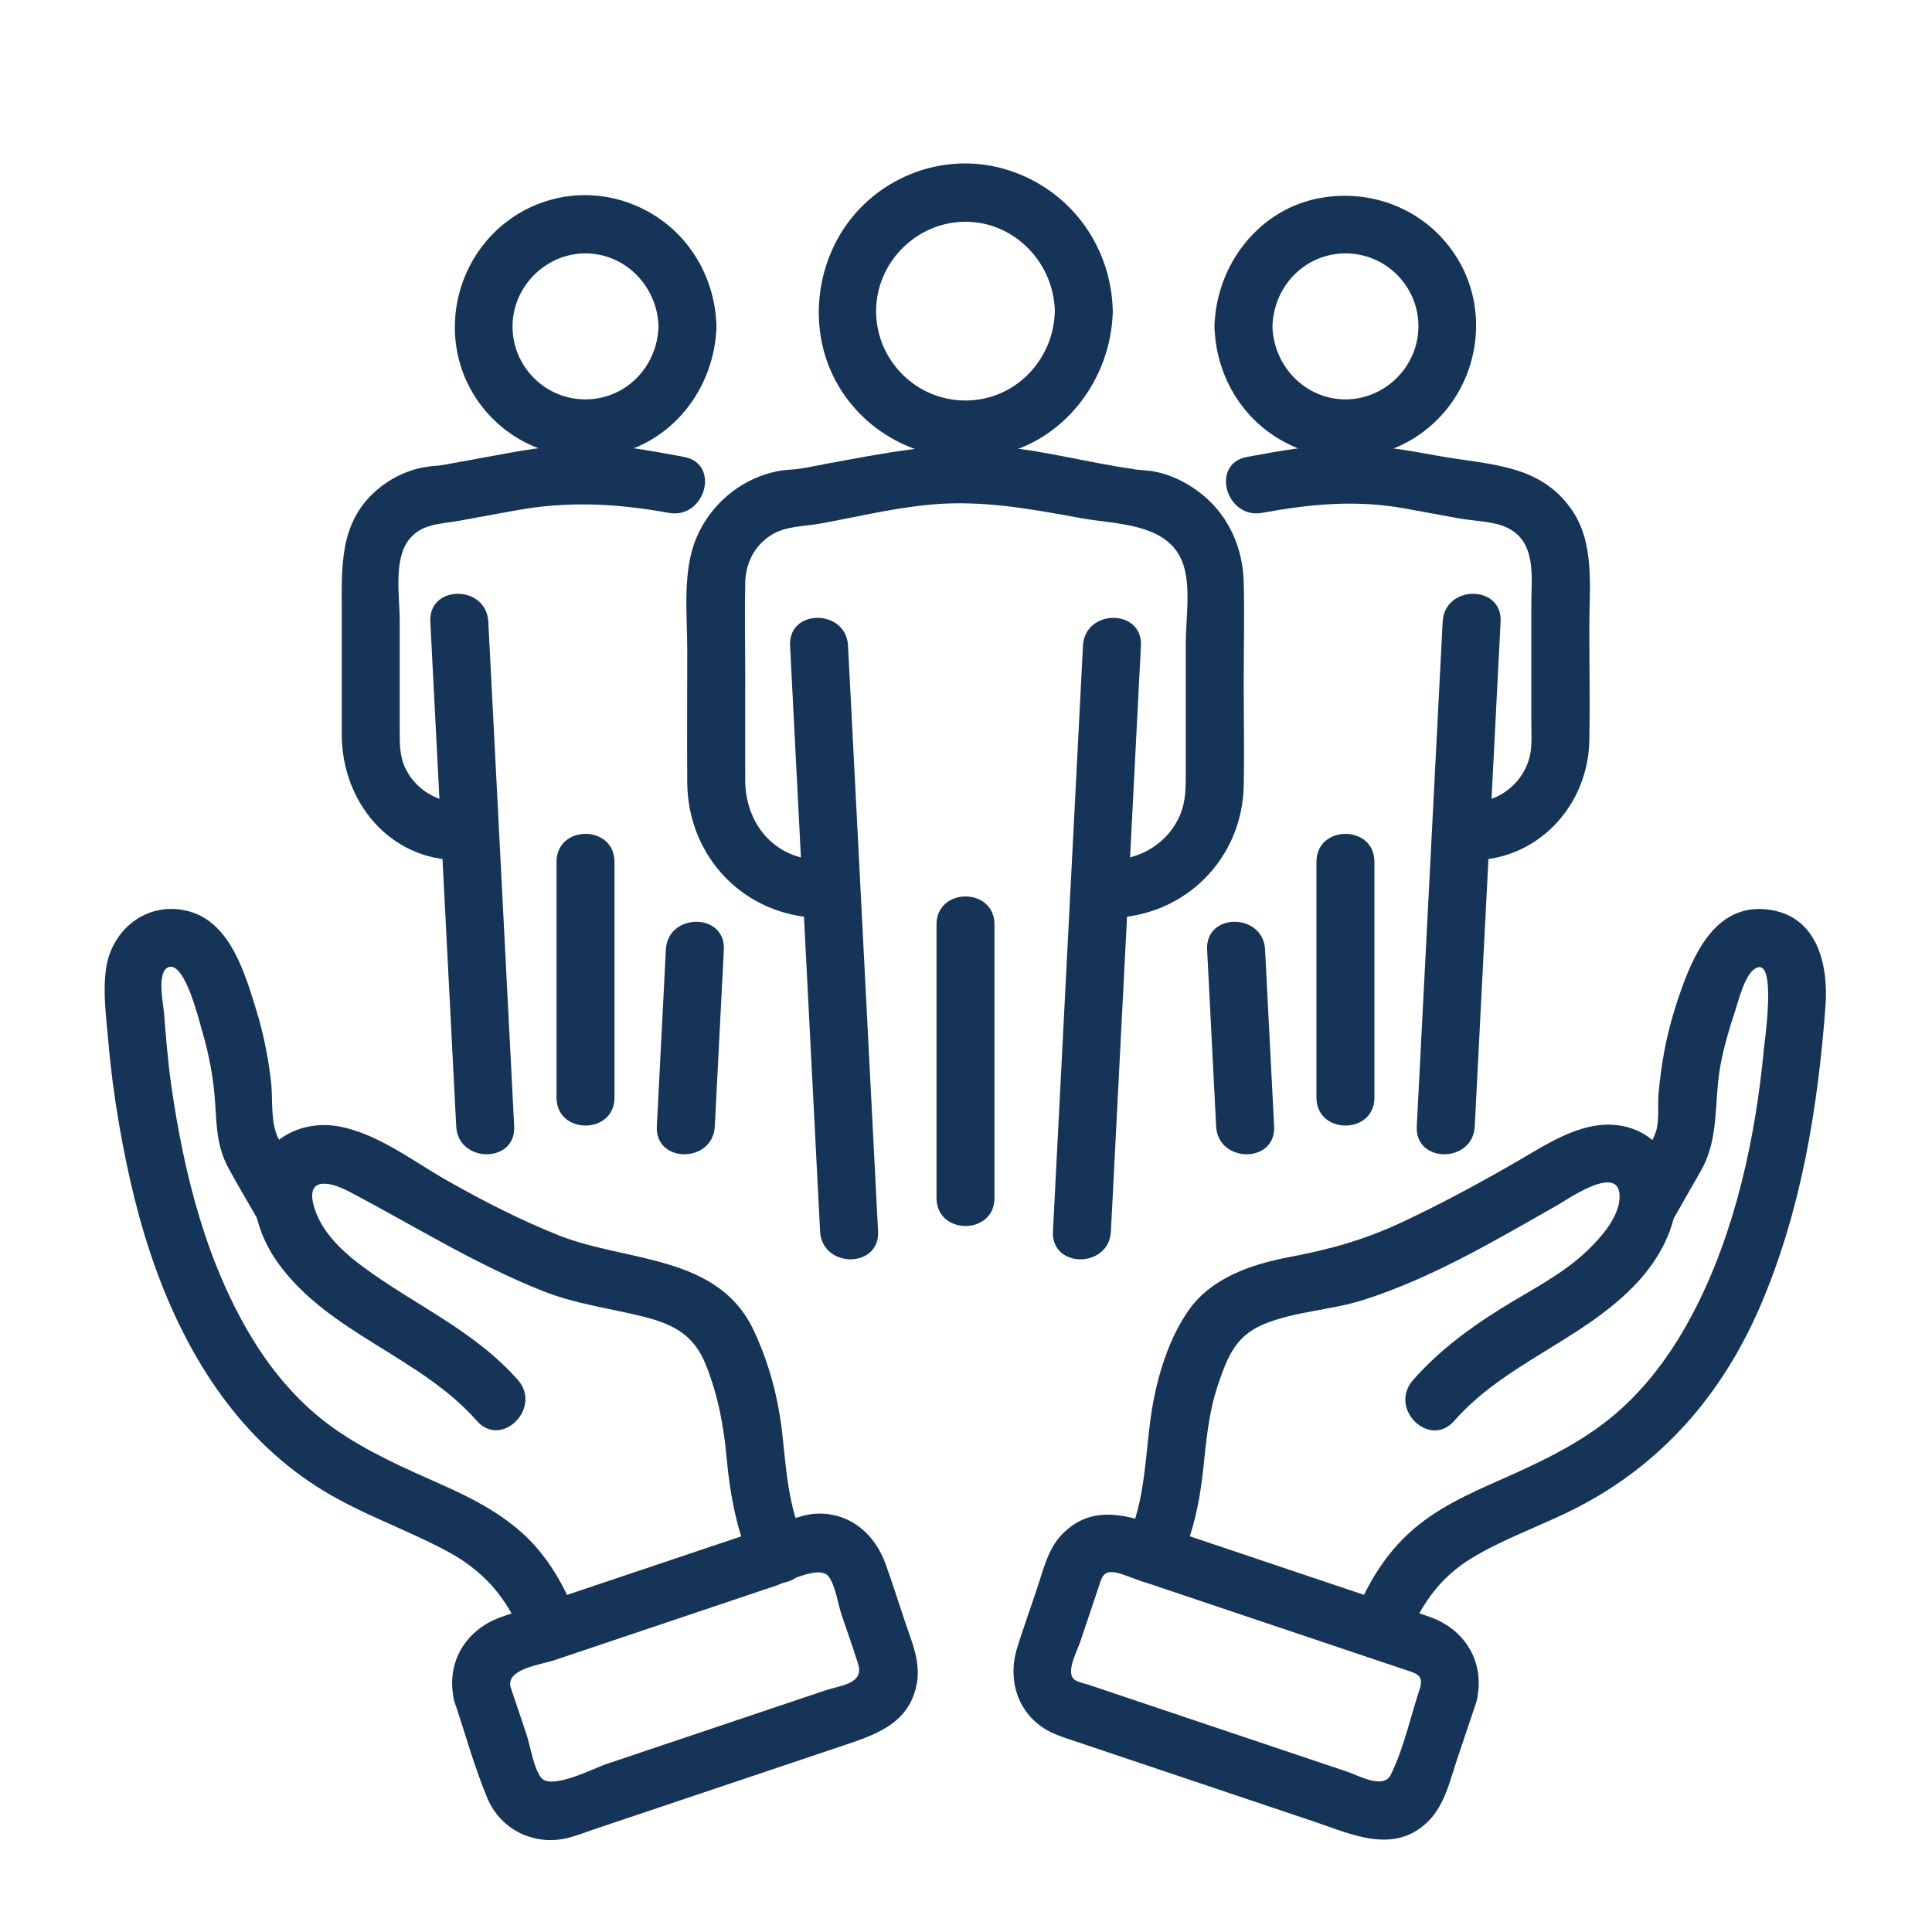
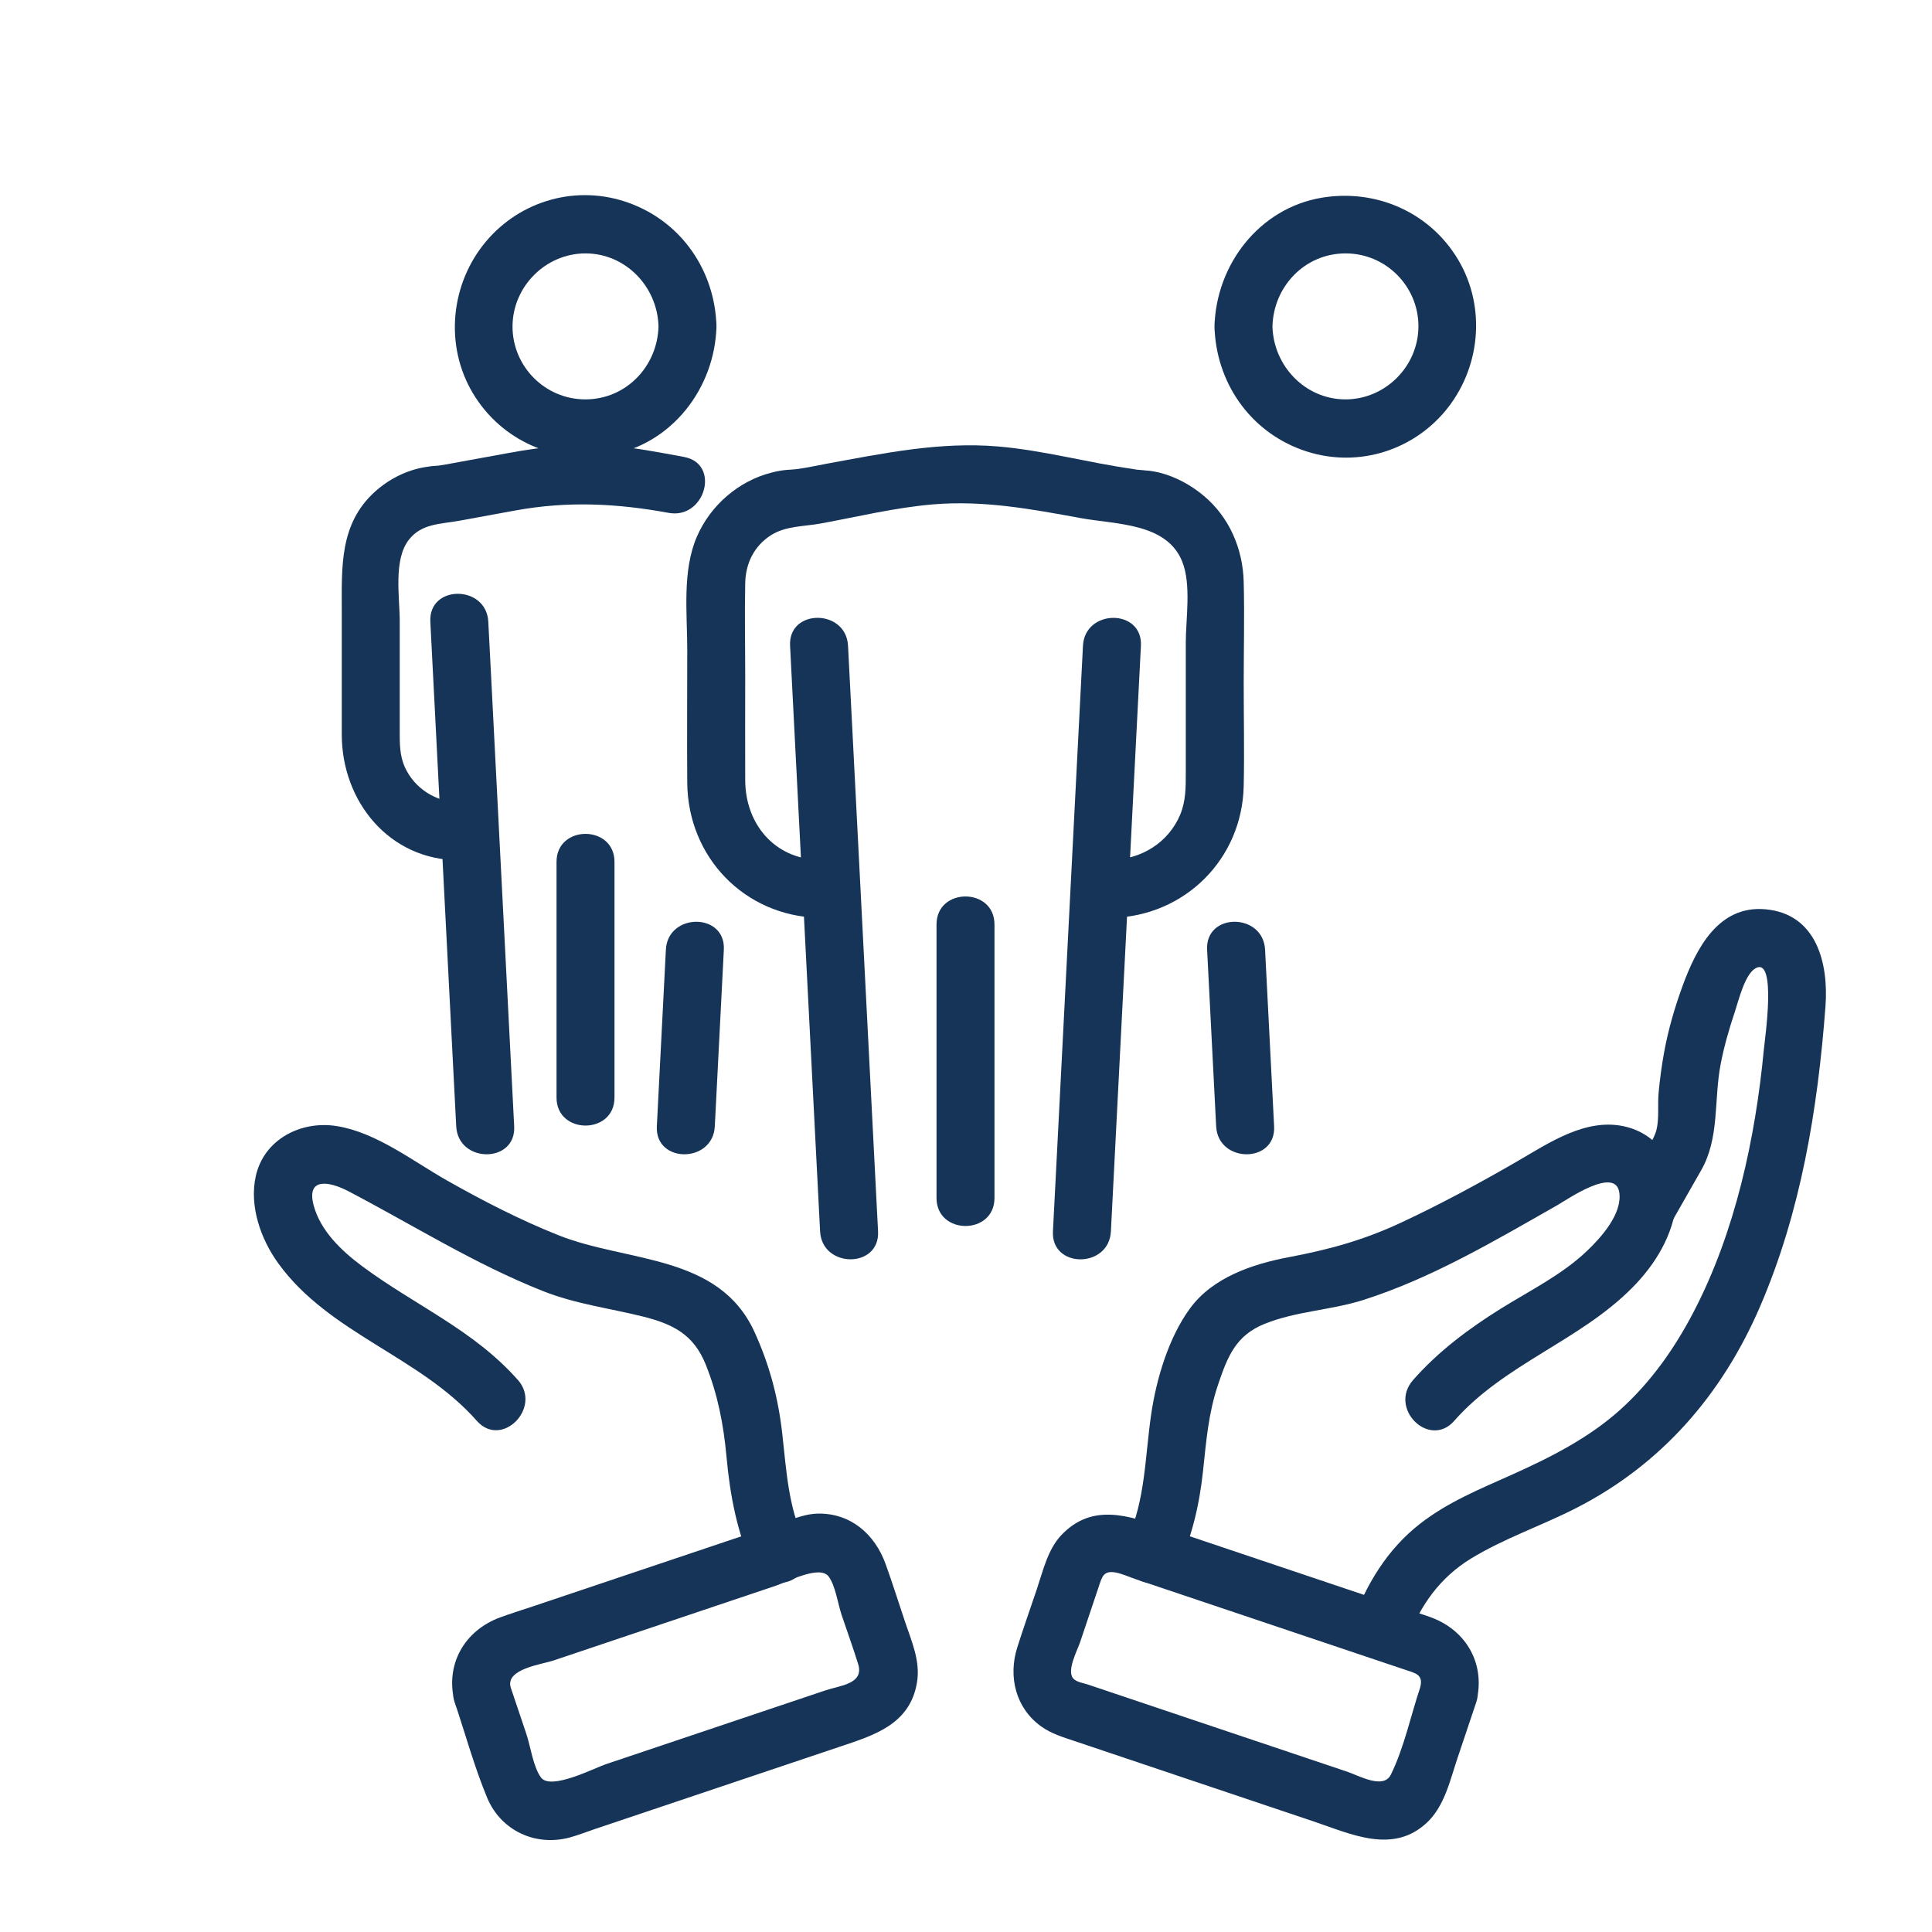
<svg xmlns="http://www.w3.org/2000/svg" id="_ëÎÓÈ_1" data-name="ëÎÓÈ 1" viewBox="0 0 500 500">
  <defs>
    <style>
      .cls-1 {
        fill: #153458;
        stroke-width: 0px;
      }
    </style>
  </defs>
  <path class="cls-1" d="M287.5,318.69c2.27-44.3,4.54-88.6,6.81-132.89.32-6.22.64-12.45.96-18.67.49-9.65-14.51-9.62-15,0-2.27,44.3-4.54,88.6-6.81,132.89-.32,6.22-.64,12.45-.96,18.67-.49,9.65,14.51,9.62,15,0h0Z" />
  <path class="cls-1" d="M204.47,167.12c2.27,44.3,4.54,88.6,6.81,132.89.32,6.22.64,12.45.96,18.67.49,9.61,15.5,9.66,15,0-2.27-44.3-4.54-88.6-6.81-132.89-.32-6.22-.64-12.45-.96-18.67-.49-9.61-15.5-9.66-15,0h0Z" />
  <path class="cls-1" d="M287.77,237.55c18.87-.48,33.69-15.22,34.1-34.13.19-8.8,0-17.63,0-26.43s.22-17.58,0-26.35c-.21-8.64-3.73-16.85-10.45-22.42-3.31-2.75-7.19-4.85-11.38-5.91-.87-.22-1.73-.35-2.62-.49.91.14-5.25-.52-2.77-.18-.52-.07-1.03-.21-1.54-.28-11.63-1.64-23.01-4.8-34.75-5.81-15.17-1.3-29.83,1.79-44.63,4.5-2.36.43-4.73.97-7.11,1.3s-3.41.06-6.93.95c-8.6,2.18-15.86,8.52-19.35,16.62-3.83,8.88-2.48,19.83-2.48,29.29,0,11.46-.09,22.92,0,34.38.16,19.22,14.78,34.46,34.1,34.95,9.66.24,9.65-14.76,0-15-11.62-.29-19.06-9.42-19.1-20.59-.04-8.98,0-17.97,0-26.95,0-8.02-.17-16.07,0-24.09.11-5.11,2.28-9.59,6.65-12.39,3.78-2.43,8.56-2.25,12.89-3.04,9.57-1.75,19.27-4.12,28.98-4.94,13.13-1.12,25.51,1.2,38.3,3.54,9.1,1.67,22.22,1.2,26.26,11.21,2.42,5.99.94,14.82.94,21.06v33.61c0,3.75.03,7.38-1.47,10.93-3.03,7.15-10,11.46-17.63,11.65-9.64.24-9.67,15.24,0,15h0Z" />
-   <path class="cls-1" d="M272.99,80.52c-.28,12.63-10.28,23.13-23.13,23.13s-23.13-10.5-23.13-23.13,10.5-23.13,23.13-23.13,22.84,10.5,23.13,23.13c.22,9.64,15.22,9.67,15,0-.36-16.19-10.18-30.33-25.45-35.94s-31.92-.52-41.82,11.42-11.89,29.93-3.78,43.77c8.22,14.03,24.57,21.06,40.42,18.12,17.88-3.31,30.23-19.6,30.63-37.37.22-9.66-14.78-9.65-15,0Z" />
  <path class="cls-1" d="M257.37,310.04v-70.79c0-9.65-15-9.67-15,0v70.79c0,9.65,15,9.67,15,0h0Z" />
  <path class="cls-1" d="M184.99,291.5c.78-15.24,1.56-30.48,2.34-45.72.49-9.65-14.51-9.62-15,0-.78,15.24-1.56,30.48-2.34,45.72-.49,9.65,14.51,9.62,15,0h0Z" />
  <path class="cls-1" d="M111.37,160.9c1.95,38.1,3.91,76.21,5.86,114.31.28,5.43.56,10.86.84,16.29.49,9.61,15.5,9.66,15,0-1.95-38.1-3.91-76.21-5.86-114.31-.28-5.43-.56-10.86-.84-16.29-.49-9.61-15.5-9.66-15,0h0Z" />
  <path class="cls-1" d="M177.05,118.26c-6.54-1.2-13.07-2.5-19.72-2.96-8.65-.6-17.2.37-25.69,1.93l-16.52,3.02c-3.08.56-1.77.06-5.25.66-4.74.81-9.23,3.1-12.8,6.31-9.25,8.31-8.62,19.57-8.62,30.78v32.08c0,17.29,12.25,32.55,30.43,32.55,9.65,0,9.67-15,0-15-6.01,0-11.64-3.6-14.11-9.11-1.37-3.06-1.32-6.18-1.32-9.43v-28.4c0-6.12-1.69-15.83,2.38-21.02,3.3-4.22,8.2-4.02,12.96-4.89l14.6-2.67c13.52-2.47,26.23-1.84,39.67.62,9.44,1.73,13.48-12.73,3.99-14.46h0Z" />
  <path class="cls-1" d="M170.42,84.47c-.27,10.34-8.37,18.87-18.89,18.89s-18.92-8.59-18.89-18.89,8.55-18.89,18.89-18.89,18.62,8.58,18.89,18.89c.25,9.63,15.25,9.67,15,0-.37-14.33-8.97-26.96-22.55-31.92s-28.2-.62-37.06,9.9c-9.23,10.95-10.83,26.92-3.43,39.31s21.39,18.34,35.29,16.01c16.18-2.72,27.34-17.31,27.75-33.3.25-9.66-14.75-9.65-15,0Z" />
  <path class="cls-1" d="M159.03,284.05v-61c0-9.65-15-9.67-15,0v61c0,9.65,15,9.67,15,0h0Z" />
  <path class="cls-1" d="M329.74,291.5c-.78-15.24-1.56-30.48-2.34-45.72-.49-9.61-15.5-9.66-15,0,.78,15.24,1.56,30.48,2.34,45.72.49,9.61,15.5,9.66,15,0h0Z" />
-   <path class="cls-1" d="M373.36,160.9c-1.95,38.1-3.91,76.21-5.86,114.31-.28,5.43-.56,10.86-.84,16.29-.49,9.65,14.51,9.62,15,0,1.95-38.1,3.91-76.21,5.86-114.31.28-5.43.56-10.86.84-16.29.49-9.65-14.51-9.62-15,0h0Z" />
-   <path class="cls-1" d="M326.68,132.72c12.37-2.27,24.29-3.42,36.82-1.14,4.69.85,9.37,1.72,14.06,2.57,3.85.7,8.75.72,12.24,2.3,8.04,3.63,6.5,13.08,6.5,20.26v29.96c0,2.92.28,6.11-.38,8.98-1.61,6.95-7.91,11.98-15.04,11.98-9.65,0-9.67,15,0,15,17.14,0,30.09-14.17,30.43-30.87.2-9.88,0-19.79,0-29.67s1.47-21.28-4.41-29.96c-8.28-12.25-21.78-11.78-34.81-14.17-7.9-1.45-15.79-2.85-23.87-2.85-8.64,0-17.06,1.6-25.52,3.15-9.48,1.74-5.47,16.19,3.99,14.46h0Z" />
  <path class="cls-1" d="M314.31,84.47c.37,14.33,8.97,26.96,22.55,31.92s28.2.62,37.06-9.9c9.23-10.95,10.83-26.92,3.43-39.31s-21.39-18.34-35.29-16.01c-16.18,2.72-27.34,17.32-27.75,33.3-.25,9.66,14.75,9.65,15,0,.27-10.34,8.37-18.87,18.89-18.89s18.92,8.59,18.89,18.89c-.03,10.32-8.55,18.89-18.89,18.89s-18.62-8.58-18.89-18.89c-.25-9.63-15.25-9.67-15,0Z" />
-   <path class="cls-1" d="M355.7,284.05v-61c0-9.65-15-9.67-15,0v61c0,9.65,15,9.67,15,0h0Z" />
  <g>
    <g>
      <g>
        <path class="cls-1" d="M376.33,367.73c13.03-14.77,32.39-20.65,46.09-34.46,6-6.05,10.61-13.62,11.47-22.23s-4.06-17.08-12.85-19.37c-10.44-2.73-20.35,4.26-28.91,9.19-9.6,5.53-19.27,10.75-29.3,15.45s-18.99,7.1-29.34,9.06c-9.38,1.77-19.65,5.24-25.5,13.22-5.57,7.59-8.74,18.31-10.08,27.53-1.6,10.98-1.47,22.04-6.17,32.35-1.69,3.71-1.03,8.03,2.69,10.26,3.2,1.92,8.59.99,10.26-2.69,3.74-8.21,5.71-16.45,6.66-25.4.81-7.62,1.39-14.9,3.86-22.22s4.58-12.77,12.03-15.79c8.16-3.31,17.19-3.53,25.56-6.19,17.73-5.64,34.07-15.35,50.15-24.49,2.63-1.5,15.03-10.15,16.11-3.4.89,5.57-4.81,11.83-8.38,15.22-6.52,6.19-14.71,10.2-22.27,14.91-8.32,5.18-16.19,11.07-22.69,18.45s4.21,17.86,10.61,10.61h0Z" />
        <path class="cls-1" d="M364.37,424.06c3.2-8.66,8.37-15.83,16.28-20.68,8.58-5.25,18.25-8.5,27.19-13.06,22.13-11.29,37.77-29.33,47.59-52.02,10.64-24.6,15.01-51.28,17-77.85.84-11.21-2.32-23.95-15.55-25.13-12.12-1.08-17.86,10.08-21.42,19.81-2.04,5.58-3.72,11.35-4.79,17.21-.63,3.48-1.11,7.02-1.43,10.55-.27,2.96.17,6.52-.52,9.41-.63,2.64-2.77,5.38-4.1,7.72-1.49,2.62-2.99,5.24-4.48,7.85-4.79,8.4,8.16,15.96,12.95,7.57,2.38-4.18,4.76-8.36,7.15-12.54,4.84-8.46,3.27-18.12,5.05-27.42.89-4.65,2.2-9.19,3.7-13.67.94-2.82,2.57-9.73,5.39-11.25,5.49-2.95,2.35,18.44,2.12,20.89-2.19,23.13-7.42,47.44-18.24,68.16-4.92,9.42-10.99,18.05-18.91,25.19-8.21,7.4-18.21,12.43-28.23,16.92-8.19,3.67-16.44,7.04-23.57,12.59-8.58,6.68-13.94,15.69-17.67,25.79-3.35,9.07,11.14,12.98,14.46,3.99h0Z" />
      </g>
      <path class="cls-1" d="M367.58,436.6c-2.47,7.36-4.2,15.71-7.62,22.66-1.92,3.91-8.19.3-11.35-.76-19.1-6.42-38.2-12.84-57.29-19.26l-9.73-3.27c-1.12-.38-2.96-.62-3.81-1.55-1.82-1.99,1.04-7.31,1.72-9.34,1.61-4.79,3.22-9.58,4.83-14.38.87-2.58,1.19-4.35,4.49-3.72,1.7.33,3.44,1.16,5.07,1.7l25.77,8.66c11.2,3.77,22.4,7.53,33.6,11.3l10.66,3.58c2.3.77,4.48,1.17,3.65,4.35-2.46,9.34,12.01,13.33,14.46,3.99,2.53-9.63-2.36-18.51-11.59-21.95-1.94-.72-3.94-1.32-5.9-1.98l-30.6-10.29c-10.8-3.63-21.61-7.26-32.41-10.9-9.23-3.1-18.79-6.64-26.84,1.83-3.52,3.69-4.75,9.23-6.34,13.95-1.69,5.03-3.47,10.04-5.07,15.09-2.41,7.59-.46,15.75,6.22,20.52,2.59,1.85,5.55,2.73,8.52,3.73,20.69,6.96,41.38,13.91,62.07,20.87,9.55,3.21,20.46,8.54,29.25.21,4.52-4.28,5.93-10.91,7.85-16.62,1.62-4.81,3.24-9.63,4.85-14.44,3.08-9.17-11.4-13.1-14.46-3.99Z" />
    </g>
    <g>
      <g>
        <path class="cls-1" d="M134.01,357.12c-11.44-12.97-26.8-19.37-40.36-29.49-5.28-3.94-10.68-9.06-12.46-15.62-2-7.38,3.98-6.34,9.04-3.69,16.76,8.78,32.62,18.81,50.29,25.81,8.45,3.35,17.07,4.4,25.8,6.57,7.93,1.97,13.22,4.71,16.33,12.46s4.6,15.49,5.36,23.75c.94,10.25,2.73,19.7,7.02,29.12,1.69,3.72,7,4.55,10.26,2.69,3.81-2.17,4.36-6.6,2.69-10.26-4-8.78-4.47-18-5.53-27.42s-3.35-17.93-7.19-26.33c-9.24-20.23-32.92-17.93-50.75-25.04-9.89-3.94-19.55-8.91-28.8-14.15-8.87-5.02-18.36-12.48-28.61-14.1-9.23-1.45-18.8,3.42-20.91,12.99-1.71,7.77,1.3,16.29,5.85,22.57,13.17,18.19,36.65,24.04,51.37,40.74,6.4,7.25,16.97-3.39,10.61-10.61h0Z" />
-         <path class="cls-1" d="M149.83,420.07c-3.3-8.92-7.86-17.38-15.11-23.71-6-5.25-12.94-8.81-20.18-12.03-9.78-4.36-19.69-8.63-28.44-14.89-8.22-5.89-15.01-13.67-20.32-22.24-12.27-19.78-18.11-43.17-21.42-66.02-.91-6.31-1.39-12.66-1.91-19-.19-2.36-1.96-10.71,1.14-11.87,4.27-1.6,7.99,14.03,8.83,16.89,1.75,5.95,2.85,12.03,3.26,18.22s.42,11.26,3.46,16.9c2.39,4.42,4.99,8.75,7.48,13.11,4.78,8.38,17.75.83,12.95-7.57-2.48-4.35-5.18-8.62-7.46-13.08s-1.39-10.39-2.01-15.33c-.77-6.15-1.95-12.14-3.78-18.06-2.86-9.28-6.63-22.48-17.22-25.48s-20.16,4.31-21.65,14.77c-.88,6.2.05,12.59.58,18.8.62,7.21,1.57,14.41,2.8,21.54,2.23,12.9,5.22,25.73,9.74,38.03,8.45,23,21.97,43.92,43.27,56.83,10.29,6.24,21.69,10.06,32.23,15.77,9.36,5.08,15.59,12.38,19.29,22.41,3.32,8.98,17.82,5.1,14.46-3.99h0Z" />
      </g>
      <path class="cls-1" d="M117.69,440.59c2.75,8.18,5.07,16.68,8.38,24.65,3.55,8.55,12.6,12.73,21.48,10.27,2.07-.57,4.11-1.38,6.15-2.07,21.12-7.1,42.24-14.2,63.36-21.3,8.96-3.01,18.46-5.74,20.26-16.76.9-5.48-1.35-10.48-3.06-15.56-1.68-5.01-3.27-10.07-5.06-15.04-2.77-7.7-9.04-13.22-17.55-13.06-2.96.06-5.66,1.12-8.41,2.05-9.52,3.2-19.04,6.4-28.56,9.6l-36.62,12.31c-2.86.96-5.75,1.85-8.59,2.89-9.33,3.41-14.35,12.29-11.79,22.02,2.45,9.33,16.93,5.37,14.46-3.99-1.24-4.72,8.08-5.84,11.18-6.89,9.59-3.23,19.19-6.45,28.78-9.68l28.78-9.68c2.75-.92,11.33-5.47,13.6-2.32,1.76,2.44,2.36,7.02,3.31,9.85,1.43,4.27,2.98,8.51,4.31,12.81,1.58,5.12-4.72,5.52-8.45,6.77-18.98,6.38-37.95,12.76-56.93,19.14-2.9.98-14.16,6.79-16.69,3.44-2.04-2.71-2.73-8.11-3.81-11.3-1.36-4.05-2.72-8.1-4.09-12.15-3.06-9.1-17.55-5.2-14.46,3.99Z" />
    </g>
  </g>
</svg>